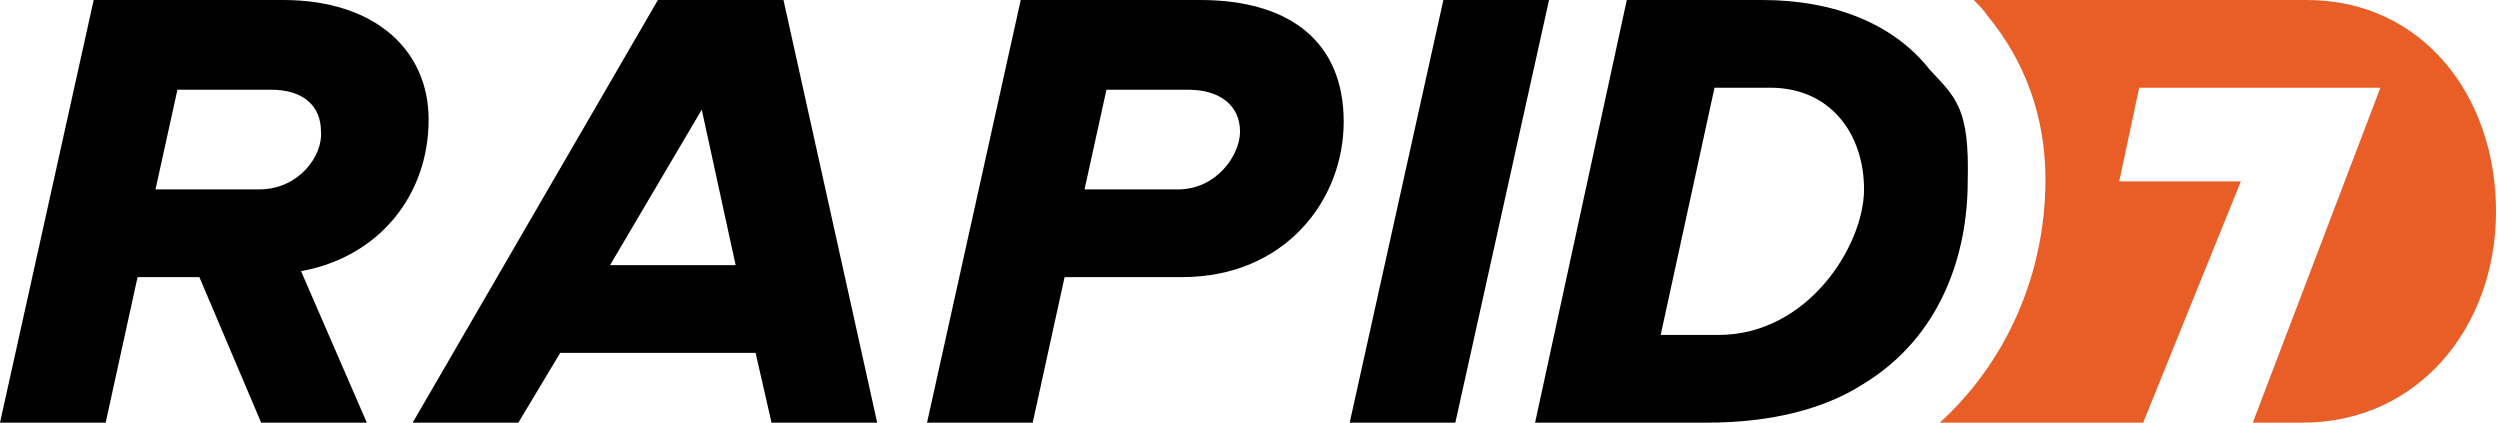
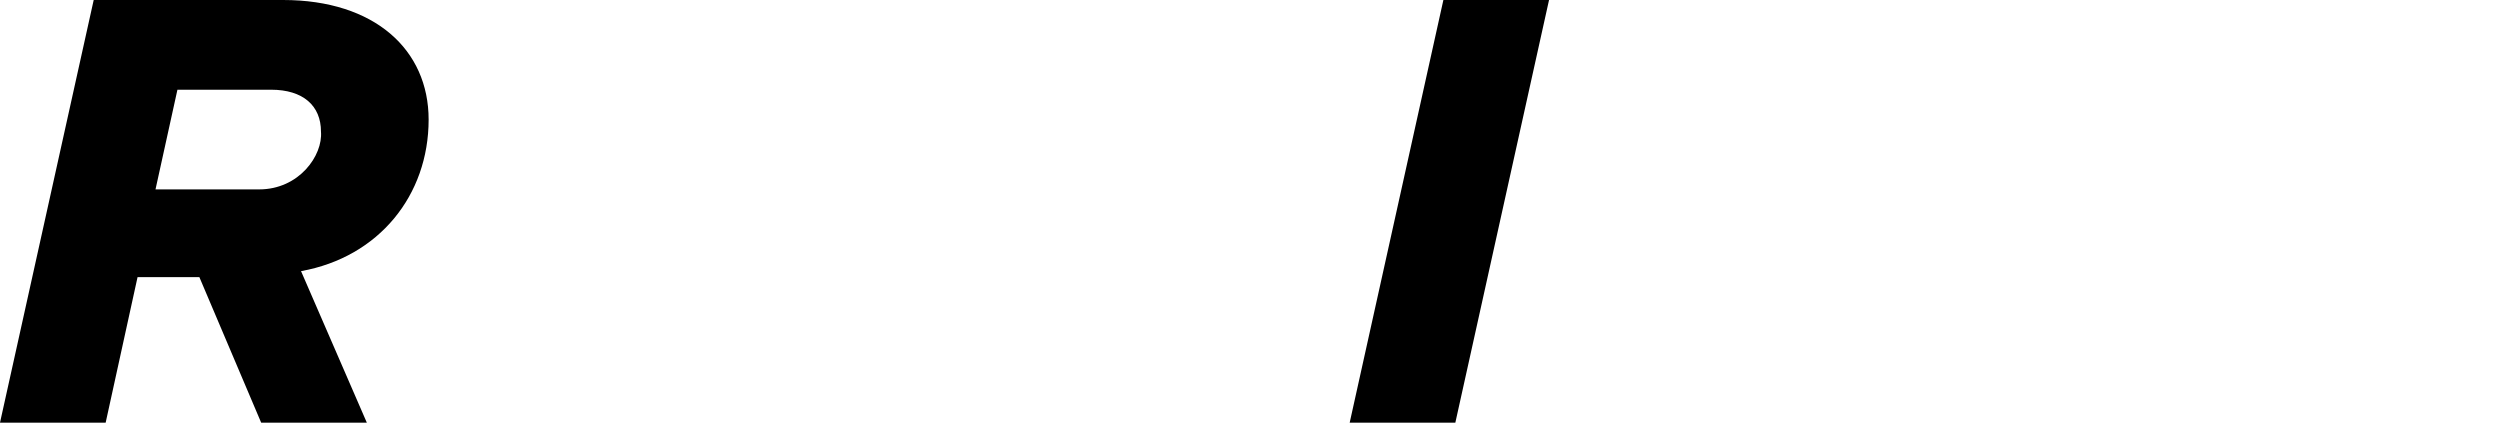
<svg xmlns="http://www.w3.org/2000/svg" version="1.1" id="Layer_1" x="0px" y="0px" width="125.4px" height="21.2px" viewBox="0 0 125.4 21.2" style="enable-background:new 0 0 125.4 21.2;" xml:space="preserve">
  <style type="text/css">
	.st0{fill:none;}
	.st1{fill:#E85E26;}
</style>
  <rect class="st0" width="125.4" height="21.2" />
  <g>
    <path d="M13,9.5H7.8l1.1-5h4.7c1.6,0,2.5,0.8,2.5,2.1C16.2,7.8,15,9.5,13,9.5 M21.5,6c0-3.5-2.7-6-7.3-6H4.7L0,21.2h5.3l1.6-7.3H10   l3.1,7.3h5.3l-3.3-7.6C19,12.9,21.5,9.8,21.5,6z" />
-     <path d="M30.6,13.3l4.6-7.8l1.7,7.8H30.6z M33,0L20.7,21.2H26l2.1-3.5h9.8l0.8,3.5H44L39.3,0H33z M59.1,9.5h-4.7l1.1-5h4.1   c1.6,0,2.6,0.8,2.6,2.1C62.2,7.8,61,9.5,59.1,9.5z M60.2,0h-9l-4.7,21.2h5.3l1.6-7.3h5.9c5.1,0,8.1-3.8,8.1-7.8S64.7,0,60.2,0" />
    <path d="M77.7,0h-5.3l-4.7,21.2h5.3L77.7,0z" />
-     <path class="st1" d="M115.7,0H99c0.3,0.3,0.5,0.5,0.7,0.8c1.9,2.3,2.9,5.1,2.9,8.2c0,4.8-2,9.2-5.3,12.2h10.2l4.9-12.1h-6.1l1-4.7   h12.1L113,21.2h2.5c5.8,0,9.7-4.8,9.7-10.6C125.2,4.8,121.5,0,115.7,0z" />
-     <path d="M86.2,16.8h-2.9L86,4.4h2.8c3,0,4.7,2.3,4.7,5.1S90.7,16.8,86.2,16.8z M96.8,3.5C95,1.2,92,0,88.4,0h-6.8L77,21.2h8.6   c3.3,0,5.9-0.7,7.8-1.9c4-2.4,5.3-6.6,5.3-10.2C98.8,5.4,98.1,4.9,96.8,3.5" />
  </g>
</svg>